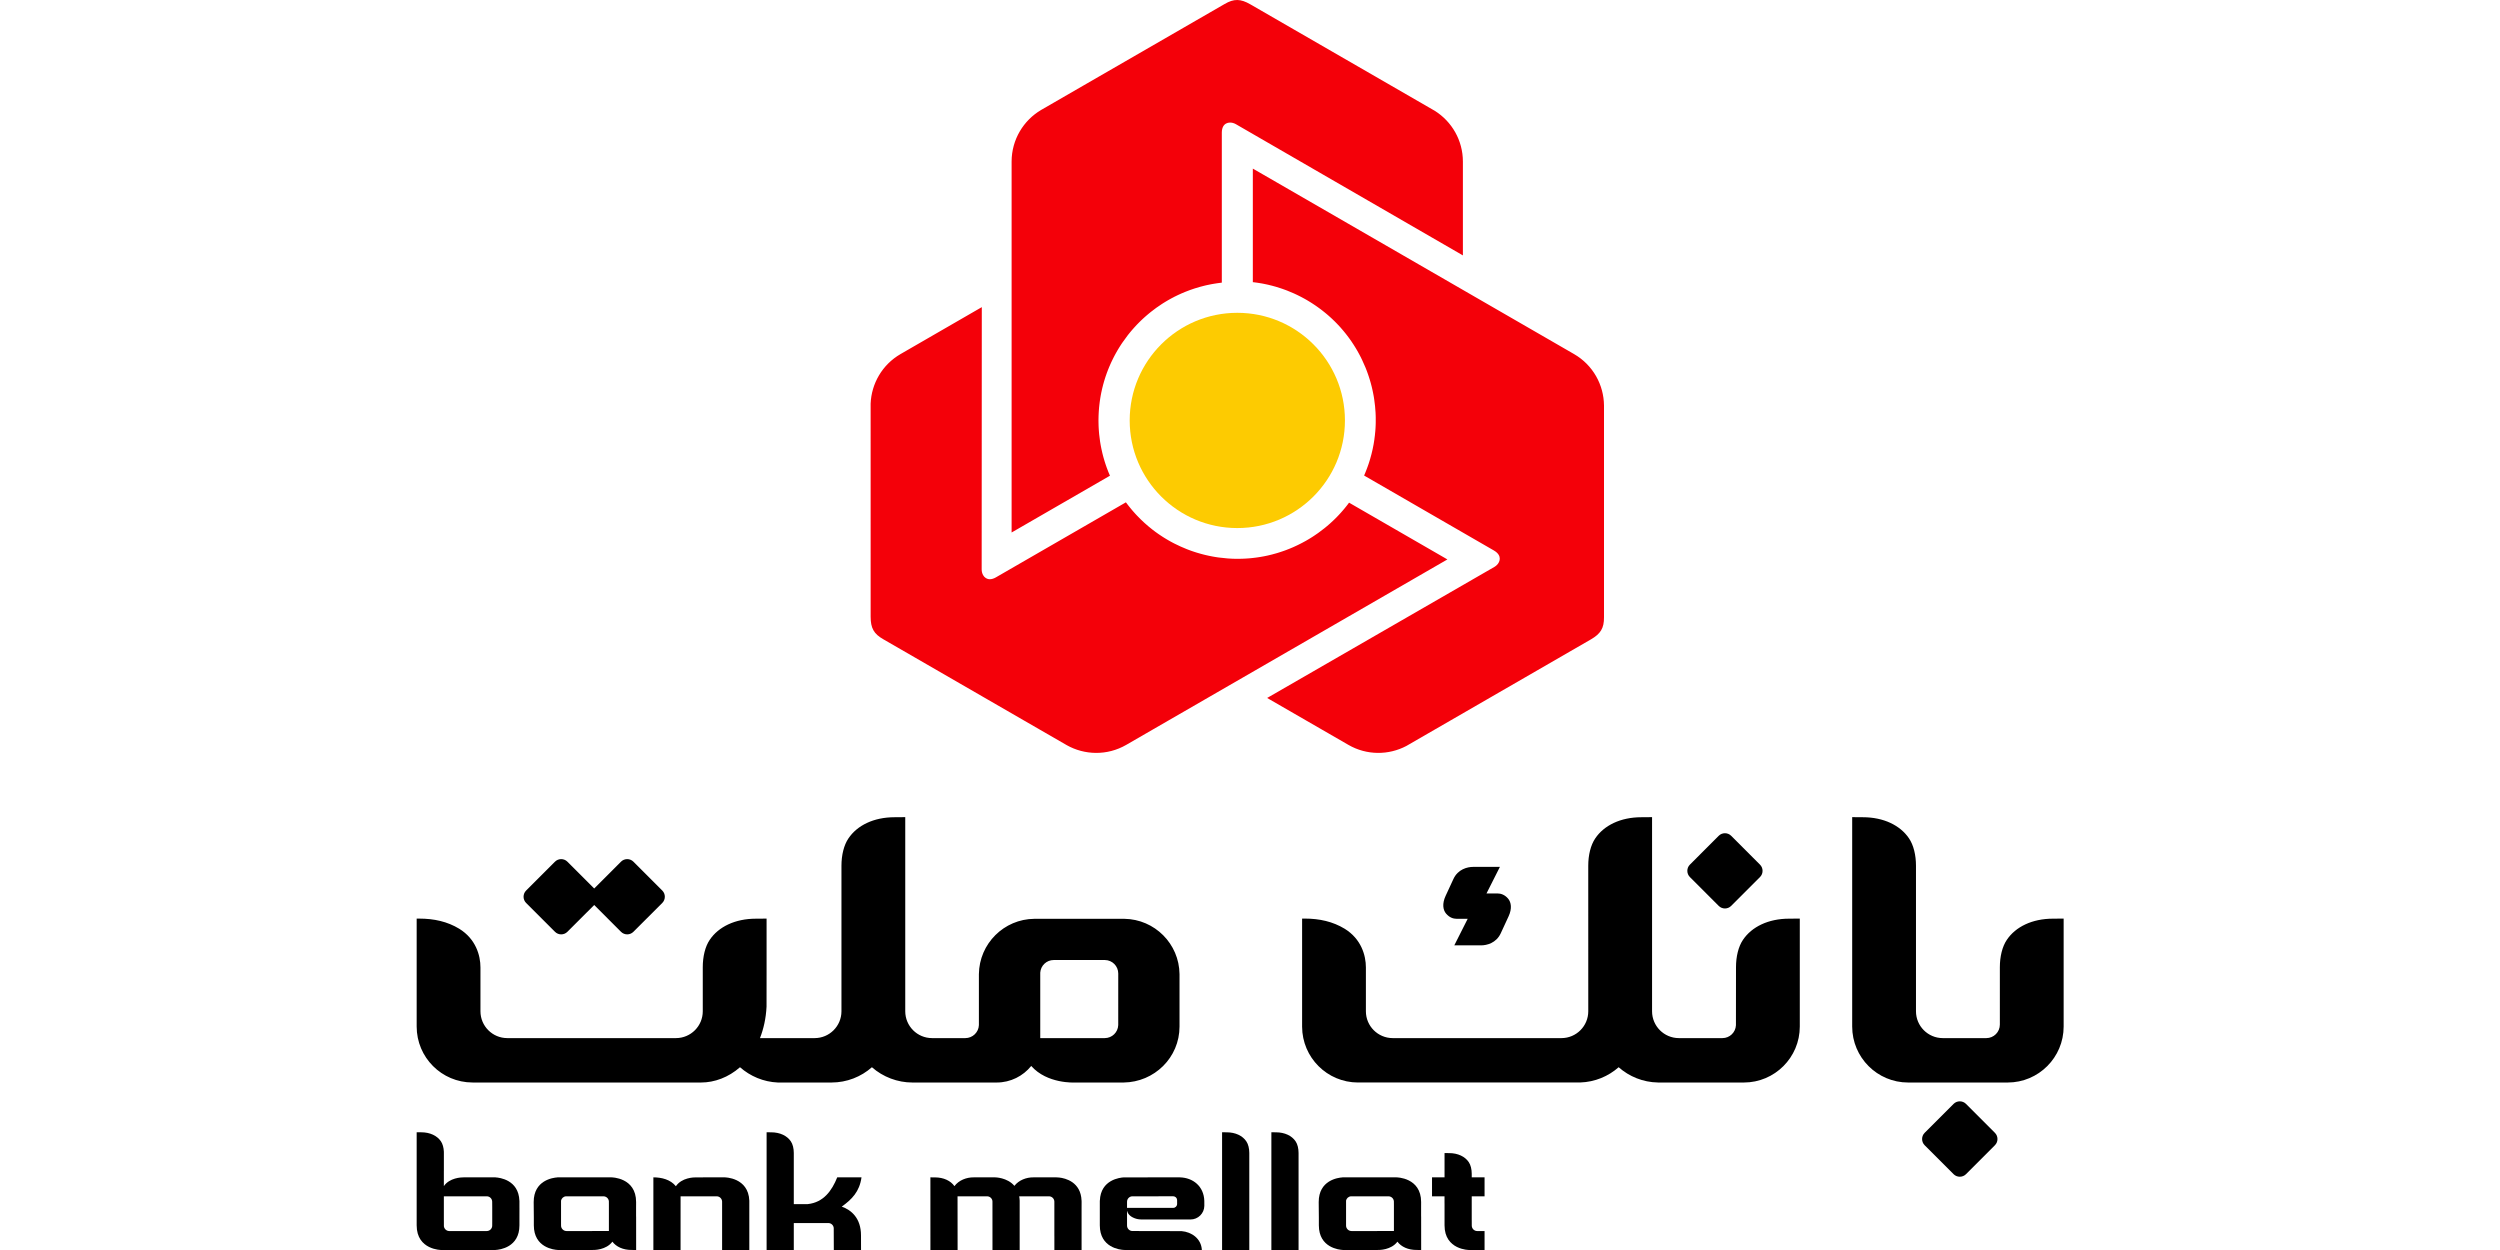
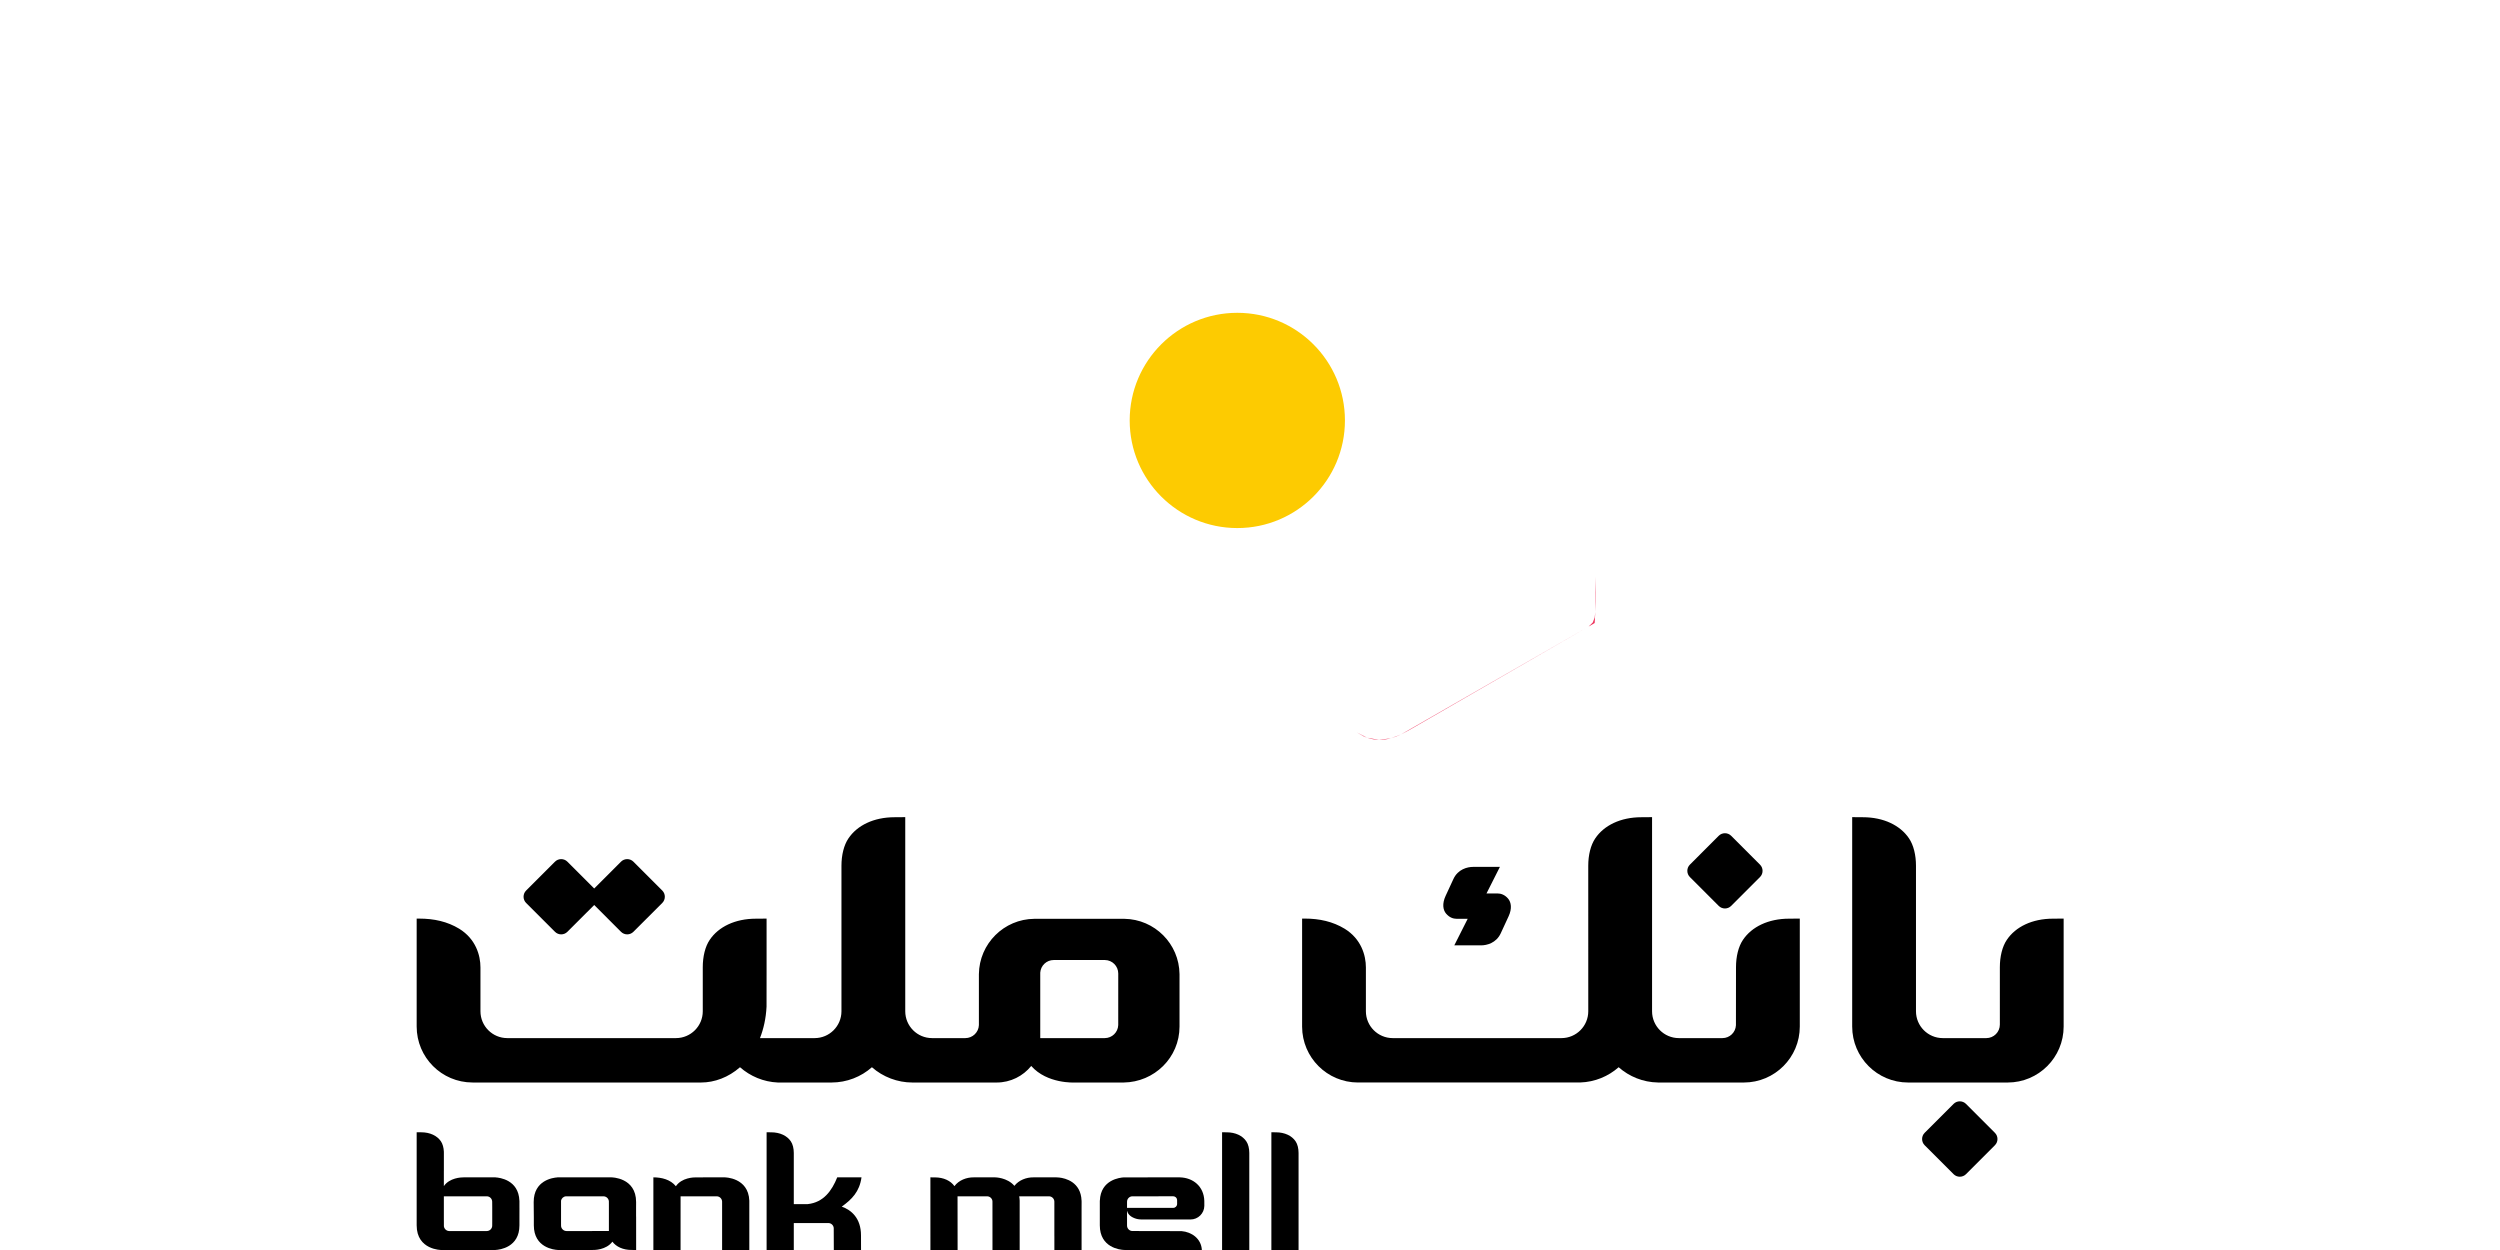
<svg xmlns="http://www.w3.org/2000/svg" width="120" height="60" viewBox="0 0 120 60" fill="none">
  <path d="M52.791 57.632H52.793C52.831 56.617 53.772 56.523 53.947 56.514L56.625 56.513C57.269 56.526 57.786 56.946 57.807 57.643L57.808 57.882C57.802 58.243 57.508 58.535 57.145 58.535C57.145 58.535 55 58.535 54.828 58.535C54.665 58.535 54.563 58.514 54.459 58.474C54.233 58.388 54.134 58.256 54.097 58.117C54.097 58.17 54.096 58.829 54.098 58.829C54.098 58.97 54.213 59.089 54.359 59.089L56.715 59.094C57.195 59.134 57.66 59.45 57.689 60C56.451 60 55.214 59.999 53.974 59.999L53.968 59.998H53.947V59.998C53.77 59.989 52.791 59.892 52.791 58.816L52.791 57.632V57.632ZM56.316 57.977V57.977C56.418 57.977 56.501 57.894 56.501 57.792H56.502L56.501 57.601C56.498 57.503 56.419 57.425 56.321 57.422L54.345 57.423C54.207 57.43 54.098 57.544 54.098 57.683L54.097 57.977C54.836 57.977 55.576 57.977 56.316 57.977" fill="black" />
  <path d="M58.66 54.349L58.88 54.351C59.304 54.351 59.644 54.517 59.822 54.783C59.917 54.921 59.966 55.126 59.966 55.342V60H58.66C58.66 58.116 58.66 56.233 58.66 54.349" fill="black" />
  <path d="M61.026 54.349L61.245 54.351C61.669 54.351 62.009 54.517 62.188 54.783C62.282 54.921 62.331 55.126 62.331 55.342C62.331 56.895 62.331 58.447 62.331 60H61.026L61.026 54.349H61.026Z" fill="black" />
-   <path d="M69.338 56.513V55.348L69.558 55.349C69.982 55.349 70.322 55.516 70.5 55.781C70.594 55.92 70.643 56.125 70.643 56.341V56.513H71.259V57.423H70.643V58.561H70.644L70.645 58.832V58.833C70.647 58.974 70.762 59.089 70.904 59.09H71.259V60H71.113V60H70.522C70.522 60 69.338 60 69.338 58.817V58.761V58.752H69.338V58.352V58.334V58.315L69.338 58.278V58.26V58.259V58.242V58.224V58.213V58.206V58.188V58.171V58.169V58.153L69.338 58.136V58.125V58.119V58.102V58.085V58.082V58.068V58.051L69.338 58.04V58.035V58.018V58.002V57.999V57.986L69.338 57.97V57.959V57.954V57.939V57.923V57.919V57.908L69.338 57.892V57.88V57.877V57.847V57.843L69.338 57.833V57.818V57.806V57.804L69.337 57.747V57.735V57.733V57.72V57.706V57.701L69.337 57.693V57.68V57.667V57.667L69.337 57.603V57.591V57.579V57.572L69.337 57.567L69.337 57.555V57.532V57.52V57.513V57.509L69.337 57.498L69.337 57.475V57.465V57.458V57.454V57.444V57.433V57.432L69.337 57.423H68.737V56.513H69.338H69.338Z" fill="black" />
  <path d="M44.659 56.513L44.878 56.515C45.296 56.515 45.632 56.677 45.813 56.935C46.022 56.653 46.389 56.507 46.744 56.513H47.762C47.762 56.513 48.344 56.513 48.691 56.921C48.902 56.648 49.263 56.507 49.611 56.513H49.759H50.142H50.709C50.755 56.513 50.8 56.516 50.846 56.522C51.134 56.554 51.882 56.73 51.915 57.633H51.916V57.638C51.916 57.657 51.917 57.677 51.917 57.697C51.917 57.817 51.916 57.928 51.916 58.032V60H51.916V60H50.61V59.351C50.61 59.341 50.609 59.33 50.609 59.32V57.674C50.605 57.539 50.497 57.43 50.363 57.423L48.922 57.424C48.934 57.489 48.941 57.558 48.944 57.633L48.944 60L47.639 60L47.638 57.673C47.638 57.539 47.526 57.43 47.392 57.423L45.962 57.424L45.965 60H44.66C44.66 58.837 44.659 57.676 44.659 56.513" fill="black" />
-   <path d="M68.213 58.289V58.395L68.215 58.395L68.216 60L68.213 59.999V60L67.994 59.998C67.588 59.998 67.26 59.846 67.076 59.6C66.776 60.002 66.203 60.002 66.116 59.999V60H65.08V60H64.488L64.481 60H64.461V59.999C64.284 59.99 63.305 59.893 63.305 58.816V58.649V58.567V58.523L63.305 58.459C63.3 58.255 63.298 58.004 63.298 57.697C63.298 56.65 64.223 56.529 64.437 56.515V56.513H64.48H65.073H66.439H66.921H67.03C67.03 56.513 68.214 56.513 68.214 57.697C68.214 57.805 68.213 57.906 68.213 58.001V58.289H68.213H68.213ZM66.908 59.089V57.834L66.906 57.662C66.896 57.528 66.783 57.423 66.646 57.423H64.866L64.864 57.423C64.86 57.423 64.856 57.423 64.852 57.423H64.852L64.846 57.423H64.845C64.727 57.432 64.632 57.52 64.609 57.633H64.611V58.649L64.611 58.829H64.612V58.829L64.612 58.836V58.836L64.612 58.843V58.843L64.612 58.849V58.849L64.613 58.856V58.856L64.614 58.862V58.863L64.615 58.869V58.869L64.616 58.875V58.876L64.617 58.882V58.882L64.618 58.888V58.888L64.62 58.895V58.895L64.621 58.901V58.901L64.623 58.907L64.624 58.907L64.625 58.913V58.913L64.628 58.919L64.63 58.925V58.925L64.632 58.931V58.931C64.635 58.937 64.638 58.943 64.64 58.948H64.641C64.642 58.952 64.644 58.956 64.647 58.959C64.648 58.963 64.651 58.967 64.653 58.97V58.97L64.656 58.975V58.975C64.703 59.045 64.783 59.09 64.873 59.09H66.104V59.089H66.907H66.908Z" fill="black" />
  <path d="M36.797 54.349L37.016 54.351C37.44 54.351 37.78 54.517 37.959 54.783C38.053 54.921 38.102 55.126 38.102 55.342C38.102 56.16 38.102 56.978 38.102 57.797H38.773C39.531 57.715 39.929 57.155 40.187 56.513C40.616 56.513 40.923 56.513 41.352 56.513C41.257 57.206 40.881 57.575 40.404 57.918C40.856 58.076 41.328 58.466 41.328 59.298L41.33 60H40.023L40.019 58.944C40.008 58.812 39.897 58.707 39.761 58.706H38.102V60H36.797C36.797 58.116 36.797 56.233 36.797 54.349" fill="black" />
  <path fill-rule="evenodd" clip-rule="evenodd" d="M31.362 56.513C31.753 56.513 32.181 56.614 32.442 56.939C32.726 56.525 33.293 56.512 33.41 56.514L34.193 56.513H34.698H34.785C34.785 56.513 35.925 56.514 35.967 57.633L35.967 60L34.661 60C34.661 59.225 34.661 58.449 34.661 57.674C34.656 57.535 34.54 57.423 34.402 57.423L32.668 57.424L32.667 60H31.362C31.362 58.838 31.362 57.676 31.362 56.513" fill="black" />
  <path fill-rule="evenodd" clip-rule="evenodd" d="M30.532 58.289V58.395L30.534 58.395L30.535 60L30.532 59.999V60L30.313 59.998C29.907 59.998 29.579 59.846 29.395 59.6C29.095 60.002 28.522 60.002 28.435 59.999V60H27.399V60H26.807L26.8 60H26.78V59.999C26.603 59.99 25.624 59.893 25.624 58.816V58.649H25.624V58.567V58.523L25.624 58.459C25.619 58.255 25.617 58.004 25.617 57.697C25.617 56.65 26.542 56.529 26.756 56.515V56.513H26.799H27.392H28.758H29.24H29.349C29.349 56.513 30.533 56.513 30.533 57.697C30.533 57.805 30.532 57.906 30.532 58.001V58.289H30.532V58.289ZM29.227 59.089V57.834L29.226 57.662C29.215 57.528 29.102 57.423 28.965 57.423H27.185L27.183 57.423C27.179 57.423 27.175 57.423 27.172 57.423H27.171L27.166 57.423H27.165C27.047 57.432 26.951 57.52 26.929 57.633H26.93V58.649H26.93L26.931 58.829H26.931V58.829V58.836V58.836L26.932 58.843V58.843L26.932 58.849V58.849L26.933 58.856V58.856L26.933 58.862V58.863L26.934 58.869V58.869L26.936 58.875V58.876L26.937 58.882V58.882L26.938 58.888V58.888L26.939 58.895V58.895L26.941 58.901V58.901L26.943 58.907V58.907L26.945 58.913V58.913L26.947 58.919L26.949 58.925V58.925L26.952 58.931V58.931C26.954 58.937 26.957 58.943 26.96 58.948C26.962 58.952 26.964 58.956 26.966 58.959C26.968 58.963 26.97 58.967 26.972 58.97L26.973 58.97L26.976 58.975V58.975C27.023 59.045 27.102 59.09 27.192 59.09H28.424V59.089H29.227V59.089Z" fill="black" />
-   <path fill-rule="evenodd" clip-rule="evenodd" d="M24.933 57.633H24.931C24.893 56.634 23.982 56.526 23.786 56.515V56.513H23.75H23.157H22.347H22.283H22.258V56.513C22.123 56.512 21.584 56.535 21.305 56.931V56.203H21.306V55.659H21.306V55.342C21.306 55.327 21.306 55.312 21.305 55.297V55.275H21.305C21.296 55.084 21.247 54.906 21.163 54.782C20.984 54.517 20.644 54.35 20.22 54.35L20.001 54.349H20V55.659V58.775H20V58.816C20 60 21.183 60 21.183 60H21.775V60H23.157V60H23.749L23.757 60H23.786V59.998C23.985 59.987 24.933 59.875 24.933 58.816V58.649H24.933V58.566V58.523C24.933 57.699 24.935 58.001 24.935 58.001L24.933 58.002V57.633V57.633ZM21.305 57.423H22.258H22.29H22.347V57.423H23.364H23.366V57.423H23.372L23.378 57.423C23.515 57.43 23.625 57.544 23.625 57.684L23.627 57.952V58.649L23.626 58.829H23.625V58.829L23.625 58.836L23.625 58.843L23.624 58.849V58.849L23.624 58.856V58.856L23.623 58.862L23.622 58.869V58.869L23.621 58.875L23.62 58.882V58.882L23.619 58.888L23.617 58.894L23.615 58.901L23.613 58.907V58.907L23.611 58.913V58.913L23.609 58.919L23.607 58.925V58.925L23.605 58.931V58.931C23.602 58.937 23.599 58.942 23.596 58.948V58.948C23.595 58.952 23.593 58.955 23.59 58.959V58.959L23.584 58.97L23.581 58.975V58.975C23.571 58.989 23.561 59.002 23.549 59.014V59.014C23.501 59.061 23.436 59.09 23.364 59.09H21.56C21.43 59.087 21.323 58.988 21.307 58.861L21.306 58.561H21.305V57.423V57.423Z" fill="black" />
+   <path fill-rule="evenodd" clip-rule="evenodd" d="M24.933 57.633H24.931C24.893 56.634 23.982 56.526 23.786 56.515V56.513H23.75H23.157H22.347H22.283H22.258V56.513C22.123 56.512 21.584 56.535 21.305 56.931V56.203H21.306V55.659H21.306V55.342C21.306 55.327 21.306 55.312 21.305 55.297V55.275H21.305C21.296 55.084 21.247 54.906 21.163 54.782C20.984 54.517 20.644 54.35 20.22 54.35L20.001 54.349H20V55.659V58.775H20V58.816C20 60 21.183 60 21.183 60H21.775V60H23.157V60H23.749L23.757 60H23.786V59.998C23.985 59.987 24.933 59.875 24.933 58.816V58.649H24.933V58.566V58.523C24.933 57.699 24.935 58.001 24.935 58.001L24.933 58.002V57.633V57.633ZM21.305 57.423H22.258H22.29H22.347V57.423H23.364H23.366V57.423H23.372L23.378 57.423C23.515 57.43 23.625 57.544 23.625 57.684L23.627 57.952V58.649L23.626 58.829H23.625V58.829L23.625 58.836L23.625 58.843L23.624 58.849V58.849L23.624 58.856V58.856L23.623 58.862L23.622 58.869V58.869L23.621 58.875L23.62 58.882V58.882L23.619 58.888L23.617 58.894L23.615 58.901L23.613 58.907L23.611 58.913V58.913L23.609 58.919L23.607 58.925V58.925L23.605 58.931V58.931C23.602 58.937 23.599 58.942 23.596 58.948V58.948C23.595 58.952 23.593 58.955 23.59 58.959V58.959L23.584 58.97L23.581 58.975V58.975C23.571 58.989 23.561 59.002 23.549 59.014V59.014C23.501 59.061 23.436 59.09 23.364 59.09H21.56C21.43 59.087 21.323 58.988 21.307 58.861L21.306 58.561H21.305V57.423V57.423Z" fill="black" />
  <path fill-rule="evenodd" clip-rule="evenodd" d="M36.796 46.683V44.093C36.624 44.093 36.452 44.095 36.281 44.097C35.285 44.097 34.487 44.487 34.068 45.111C33.846 45.436 33.733 45.917 33.733 46.425C33.733 47.13 33.733 47.836 33.733 48.541C33.733 49.251 33.159 49.826 32.45 49.829L24.35 49.829C23.639 49.829 23.062 49.252 23.062 48.541C23.062 47.84 23.062 47.139 23.062 46.437C23.062 45.857 22.839 45.072 22.045 44.581C21.474 44.234 20.832 44.093 20.126 44.093H20C20 45.82 20 47.547 20 49.274C20 50.756 21.2 51.958 22.681 51.96L24.164 51.961L32.455 51.961V51.961H33.645C34.302 51.961 34.967 51.711 35.516 51.23L35.52 51.227C36.009 51.657 36.642 51.931 37.337 51.961C37.561 51.961 37.785 51.961 38.009 51.961L39.91 51.961C40.654 51.961 41.334 51.684 41.852 51.227C42.386 51.697 43.084 51.961 43.795 51.961L47.839 51.961C48.51 51.961 49.108 51.65 49.499 51.166C50.261 52.033 51.582 51.961 51.582 51.961H53.931C55.409 51.944 56.617 50.764 56.617 49.274V46.76C56.602 45.303 55.426 44.124 53.97 44.103H49.651C48.188 44.115 47.004 45.297 46.987 46.759V49.206C46.974 49.552 46.685 49.829 46.336 49.829L44.739 49.829C44.029 49.829 43.452 49.252 43.452 48.541V44.761V39.223L42.937 39.227C41.942 39.227 41.145 39.618 40.726 40.242C40.505 40.566 40.39 41.048 40.39 41.555V48.546C40.387 49.255 39.812 49.829 39.103 49.829H36.479C36.651 49.388 36.767 48.883 36.794 48.316C36.794 47.771 36.796 47.227 36.796 46.683V46.683ZM30.403 41.36L31.79 42.747C31.953 42.91 31.953 43.177 31.79 43.341L30.403 44.727C30.24 44.891 29.973 44.891 29.809 44.727L28.522 43.44L27.234 44.727C27.071 44.891 26.803 44.891 26.64 44.727L25.253 43.341C25.09 43.177 25.09 42.91 25.253 42.747L26.64 41.36C26.803 41.197 27.071 41.197 27.234 41.36L28.522 42.648L29.809 41.36C29.973 41.197 30.24 41.197 30.403 41.36V41.36ZM49.932 49.829L53.028 49.829C53.378 49.829 53.663 49.551 53.675 49.204L53.676 46.729C53.676 46.373 53.389 46.084 53.035 46.081L50.578 46.081C50.235 46.081 49.954 46.348 49.932 46.687V49.829V49.829Z" fill="black" />
  <path fill-rule="evenodd" clip-rule="evenodd" d="M88.905 39.223L89.419 39.227C90.415 39.227 91.212 39.618 91.632 40.241C91.853 40.566 91.967 41.047 91.967 41.555V48.541C91.967 49.251 92.541 49.826 93.249 49.829H95.344C95.702 49.829 95.993 49.538 95.993 49.18V46.424C95.993 45.917 96.108 45.435 96.329 45.111C96.748 44.487 97.546 44.096 98.542 44.096L99.055 44.092C99.055 45.82 99.055 47.547 99.055 49.274C99.055 50.758 97.852 51.961 96.368 51.961H91.591C90.108 51.961 88.905 50.758 88.905 49.274V39.223V39.223ZM94.368 52.987L95.756 54.376C95.92 54.54 95.92 54.807 95.756 54.971L94.368 56.36C94.204 56.524 93.936 56.524 93.772 56.36L92.383 54.971C92.22 54.807 92.22 54.54 92.383 54.376L93.772 52.987C93.936 52.823 94.204 52.823 94.368 52.987ZM70.449 44.103L69.806 45.377C70.31 45.377 70.588 45.377 71.092 45.377C71.362 45.377 71.818 45.27 72.037 44.796L72.413 43.982C72.583 43.614 72.541 43.314 72.387 43.132C72.232 42.95 72.046 42.885 71.875 42.885H71.352L71.995 41.611C71.491 41.611 71.213 41.611 70.709 41.611C70.439 41.611 69.983 41.718 69.764 42.192L69.388 43.005C69.218 43.373 69.259 43.674 69.414 43.856C69.569 44.038 69.754 44.103 69.925 44.103H70.449V44.103ZM83.095 40.117L84.481 41.504C84.644 41.667 84.644 41.934 84.481 42.098L83.095 43.484C82.931 43.648 82.664 43.648 82.5 43.484L81.114 42.098C80.951 41.934 80.951 41.667 81.114 41.504L82.5 40.117C82.664 39.954 82.931 39.954 83.095 40.117ZM79.299 39.223L78.785 39.227C77.79 39.227 76.992 39.618 76.573 40.241C76.351 40.566 76.236 41.047 76.236 41.555C76.236 43.884 76.237 46.212 76.237 48.541C76.237 49.251 75.663 49.826 74.955 49.829H66.846C66.138 49.826 65.563 49.251 65.563 48.541C65.563 47.84 65.563 47.138 65.563 46.437C65.563 45.857 65.34 45.072 64.546 44.581C63.975 44.234 63.334 44.092 62.627 44.092H62.501L62.501 49.283C62.506 50.76 63.703 51.957 65.181 51.96L75.847 51.959C76.555 51.937 77.199 51.664 77.695 51.227C78.201 51.673 78.861 51.948 79.585 51.96L83.704 51.961C85.187 51.961 86.39 50.758 86.39 49.274V45.105L86.39 44.092L85.877 44.096C84.881 44.096 84.083 44.487 83.664 45.111C83.443 45.435 83.328 45.917 83.328 46.424L83.325 49.212C83.308 49.555 83.025 49.829 82.677 49.829H80.582C79.873 49.826 79.299 49.251 79.299 48.541V39.223V39.223Z" fill="black" />
  <path fill-rule="evenodd" clip-rule="evenodd" d="M59.391 15.015C62.244 15.015 64.557 17.328 64.557 20.181C64.557 23.034 62.244 25.347 59.391 25.347C56.538 25.347 54.225 23.034 54.225 20.181C54.225 17.328 56.538 15.015 59.391 15.015Z" fill="#FDCB01" />
  <path fill-rule="evenodd" clip-rule="evenodd" d="M65.125 35.154L65.622 35.411C65.57 35.393 65.518 35.373 65.465 35.35L65.125 35.154V35.154ZM65.624 35.411L66.195 35.514C66.013 35.51 65.823 35.479 65.624 35.411ZM66.195 35.514L66.764 35.437C66.584 35.487 66.395 35.517 66.195 35.514ZM66.765 35.437L67.242 35.254C67.091 35.326 66.932 35.39 66.765 35.437ZM67.243 35.254L76.235 30.085L67.776 34.968C67.611 35.061 67.434 35.163 67.243 35.254ZM76.253 30.075L76.454 29.878L76.544 29.639L76.575 29.374C76.568 29.551 76.558 29.73 76.544 29.906L76.253 30.075V30.075ZM76.575 29.373L76.564 27.676C76.582 28.092 76.599 28.723 76.575 29.373Z" fill="#ED2F59" />
-   <path fill-rule="evenodd" clip-rule="evenodd" d="M58.647 6.365L58.647 13.5L58.647 13.566L58.582 13.575L58.577 13.576H58.576L58.505 13.585V13.585L58.433 13.595H58.433L58.424 13.596V13.596L58.354 13.607V13.607L58.285 13.618V13.618L58.266 13.621V13.621L58.194 13.634V13.633L58.125 13.646V13.646L58.121 13.647H58.12L58.048 13.662V13.662L57.976 13.677V13.676L57.964 13.679L57.895 13.694L57.895 13.694L57.824 13.711V13.711L57.819 13.712H57.818C57.5 13.789 57.19 13.889 56.89 14.01L56.89 14.01C56.829 14.035 56.771 14.059 56.716 14.083C56.658 14.108 56.601 14.134 56.545 14.161L56.543 14.162L56.543 14.162L56.478 14.193L56.479 14.193L56.414 14.225H56.414L56.404 14.229V14.229L56.347 14.258L56.347 14.259L56.289 14.289H56.289L56.264 14.302V14.302L56.208 14.332L56.153 14.363L56.153 14.362L56.134 14.373C56.11 14.386 56.083 14.402 56.054 14.418L56.038 14.428L56.023 14.437L56.022 14.437H56.022L56.005 14.447L56.005 14.447L55.948 14.481L55.948 14.481L55.89 14.517L55.89 14.516L55.882 14.521L55.823 14.558L55.823 14.558L55.764 14.596L55.764 14.596L55.757 14.601H55.757C55.581 14.715 55.41 14.838 55.246 14.969C55.21 14.998 55.178 15.023 55.151 15.046C55.122 15.069 55.09 15.096 55.057 15.125H55.057L55.056 15.126L55.05 15.131L54.998 15.176L54.946 15.222L54.938 15.229L54.892 15.271L54.892 15.271L54.846 15.313H54.846L54.823 15.335L54.778 15.377L54.734 15.42L54.718 15.436L54.675 15.478L54.632 15.522L54.606 15.548L54.569 15.586L54.533 15.625L54.497 15.664L54.465 15.699L54.432 15.735V15.734L54.391 15.782V15.782L54.36 15.816L54.36 15.816L54.33 15.851L54.298 15.888H54.298L54.264 15.929L54.23 15.97L54.23 15.97L54.205 16.001L54.17 16.045L54.17 16.044L54.136 16.087H54.136L54.116 16.114C54.037 16.216 53.96 16.322 53.886 16.43L53.842 16.494V16.494L53.8 16.558V16.558L53.8 16.559L53.788 16.577H53.788L53.762 16.617L53.737 16.657L53.737 16.657L53.702 16.713H53.702L53.665 16.775V16.775L53.658 16.785V16.786L53.658 16.786L53.624 16.844C53.607 16.874 53.596 16.893 53.585 16.913H53.585L53.582 16.918L53.582 16.918L53.548 16.979H53.548L53.528 17.016L53.507 17.054V17.054L53.474 17.117V17.117L53.438 17.188L53.438 17.188L53.404 17.257H53.404L53.368 17.331V17.331L53.337 17.396H53.337L53.304 17.469H53.304L53.281 17.523L53.275 17.537L53.24 17.616L53.213 17.684L53.213 17.683L53.184 17.755C53.17 17.791 53.162 17.813 53.154 17.834V17.835L53.15 17.845H53.15L53.149 17.846V17.846L53.128 17.902C53.112 17.946 53.099 17.985 53.086 18.023V18.023L53.077 18.05L53.076 18.049L53.054 18.117L53.032 18.186L53.011 18.256L53.011 18.256L52.996 18.305L52.996 18.305L52.982 18.353H52.982L52.968 18.405L52.961 18.428L52.961 18.428L52.941 18.503L52.925 18.57H52.924L52.902 18.661L52.888 18.724C52.882 18.748 52.877 18.773 52.869 18.813H52.868L52.854 18.884L52.837 18.973L52.825 19.042L52.81 19.129H52.811L52.8 19.203H52.799L52.787 19.291L52.778 19.363H52.778L52.768 19.45H52.768L52.76 19.527H52.759L52.752 19.614H52.752L52.746 19.689L52.741 19.76V19.761L52.74 19.772V19.773L52.74 19.782L52.739 19.794L52.736 19.851L52.732 19.945L52.731 19.961L52.73 20.016L52.728 20.099L52.727 20.181L52.728 20.267L52.73 20.353V20.353L52.73 20.355H52.73L52.732 20.438L52.736 20.524L52.736 20.525L52.736 20.528V20.528H52.736L52.741 20.608H52.741L52.747 20.694L52.754 20.779H52.754L52.761 20.859L52.761 20.859L52.762 20.862C52.773 20.972 52.787 21.083 52.804 21.195H52.804L52.804 21.195L52.817 21.275H52.817L52.831 21.356L52.831 21.358L52.832 21.36V21.361L52.832 21.363H52.832L52.847 21.442H52.847L52.863 21.522V21.523H52.863L52.863 21.524H52.863C52.879 21.6 52.896 21.677 52.914 21.752H52.914L52.925 21.797H52.925L52.937 21.842V21.842L52.937 21.845V21.845L52.958 21.924H52.958L52.98 22.003L52.98 22.004H52.981C52.991 22.041 53.002 22.078 53.013 22.115L53.013 22.115L53.019 22.136L53.026 22.157L53.026 22.159L53.027 22.161H53.027L53.052 22.239H53.052L53.077 22.314L53.077 22.314L53.078 22.316V22.317L53.104 22.392L53.13 22.467L53.131 22.467L53.132 22.47L53.132 22.47L53.132 22.47L53.159 22.543H53.159L53.187 22.615H53.187L53.191 22.626H53.191L53.219 22.696L53.249 22.767L53.251 22.771H53.25L53.251 22.772L53.278 22.834L53.219 22.868L48.671 25.494L48.557 25.56V25.429V9.262V7.758C48.557 6.701 49.128 5.776 49.977 5.276L50.026 5.248L51.987 4.115L58.779 0.194H58.78C59.006 0.061 59.196 -0.003 59.391 6.75225e-05H59.391C59.586 0.003 59.779 0.072 60.013 0.206V0.206L68.875 5.322C69.683 5.832 70.219 6.732 70.219 7.758V9.262V12.129V12.26L70.106 12.194L59.318 5.958C59.228 5.908 59.133 5.883 59.043 5.883C58.974 5.883 58.909 5.898 58.853 5.929C58.797 5.959 58.748 6.006 58.713 6.069C58.672 6.143 58.647 6.242 58.647 6.365H58.647L58.647 6.365ZM71.714 26.427L65.535 22.859L65.478 22.826L65.503 22.765L65.505 22.761L65.505 22.76L65.533 22.694L65.56 22.627L65.56 22.627L65.563 22.618L65.563 22.618L65.589 22.552L65.589 22.552L65.614 22.487L65.621 22.469H65.621L65.645 22.401H65.646L65.669 22.334H65.669L65.671 22.33L65.671 22.33L65.695 22.26H65.695L65.718 22.19L65.718 22.19L65.721 22.179L65.743 22.11H65.743L65.763 22.041L65.764 22.041L65.765 22.036L65.765 22.036C65.858 21.722 65.927 21.403 65.972 21.082H65.971C65.981 21.017 65.989 20.955 65.995 20.895C66.002 20.833 66.008 20.77 66.013 20.708L66.014 20.706L66.014 20.706L66.019 20.635H66.019L66.024 20.563L66.024 20.563L66.025 20.553L66.028 20.488H66.028L66.031 20.423H66.031L66.032 20.395L66.032 20.394L66.034 20.331L66.035 20.268H66.035L66.035 20.247C66.035 20.219 66.036 20.188 66.035 20.155V20.136L66.035 20.118L66.035 20.118H66.035L66.035 20.098H66.035L66.035 20.031H66.035L66.033 19.964L66.033 19.954L66.03 19.885H66.03L66.027 19.815L66.027 19.815L66.027 19.806L66.027 19.806C66.016 19.597 65.994 19.387 65.963 19.179C65.957 19.134 65.95 19.094 65.945 19.058C65.939 19.023 65.931 18.981 65.923 18.938L65.923 18.938H65.923L65.923 18.937L65.921 18.929L65.908 18.861L65.894 18.793L65.892 18.783V18.783L65.879 18.722L65.879 18.722L65.865 18.661L65.858 18.63L65.844 18.57L65.829 18.511L65.823 18.489L65.808 18.43L65.792 18.372L65.782 18.336L65.767 18.285L65.752 18.234L65.736 18.184L65.722 18.138L65.707 18.092V18.092L65.688 18.032L65.687 18.032L65.672 17.988H65.673L65.658 17.946L65.641 17.899H65.641L65.623 17.849L65.605 17.799L65.605 17.8L65.59 17.762L65.57 17.71L65.55 17.659L65.55 17.659L65.537 17.628C65.488 17.509 65.435 17.389 65.378 17.271L65.344 17.201L65.345 17.201L65.31 17.133L65.31 17.133L65.31 17.132L65.3 17.113L65.3 17.113L65.278 17.07L65.256 17.029H65.256L65.225 16.971H65.225L65.19 16.907L65.184 16.897L65.184 16.896L65.184 16.896L65.151 16.838C65.134 16.808 65.122 16.788 65.111 16.769L65.111 16.769L65.107 16.764L65.108 16.764L65.072 16.704L65.05 16.668L65.027 16.631H65.027L64.989 16.571L64.99 16.571L64.946 16.504L64.946 16.505L64.903 16.44L64.904 16.44L64.858 16.372H64.858L64.816 16.313L64.816 16.313L64.77 16.248L64.77 16.248L64.735 16.201L64.726 16.189L64.674 16.119L64.629 16.061L64.582 16.001V16.001C64.558 15.971 64.543 15.953 64.528 15.935L64.528 15.935L64.521 15.926L64.521 15.926L64.52 15.925L64.52 15.925L64.482 15.879C64.452 15.843 64.426 15.812 64.399 15.782L64.399 15.782L64.38 15.761H64.381L64.334 15.707L64.334 15.708L64.285 15.654L64.235 15.6L64.234 15.601L64.199 15.563L64.2 15.563L64.165 15.527L64.165 15.527L64.127 15.489L64.11 15.471L64.11 15.471L64.056 15.417L64.006 15.369V15.369L63.938 15.304L63.891 15.26C63.873 15.243 63.854 15.226 63.823 15.199L63.823 15.199L63.769 15.15V15.151L63.701 15.092L63.647 15.047V15.047L63.578 14.99V14.991L63.52 14.944V14.944L63.45 14.889L63.393 14.845L63.392 14.845L63.322 14.793V14.793L63.26 14.748V14.748L63.188 14.697L63.188 14.697L63.126 14.654L63.067 14.615L63.066 14.614L63.057 14.608L63.056 14.608L63.048 14.603L63.038 14.596L62.991 14.565L62.911 14.514L62.898 14.506L62.851 14.477L62.78 14.434L62.709 14.392L62.635 14.35L62.56 14.309L62.559 14.308L62.557 14.308L62.557 14.308L62.557 14.308L62.484 14.268L62.408 14.229L62.407 14.228L62.404 14.227L62.404 14.227V14.227L62.332 14.191V14.191L62.255 14.153L62.178 14.117V14.117L62.105 14.083L62.105 14.083L62.102 14.082C62.001 14.037 61.898 13.993 61.792 13.952L61.793 13.952L61.792 13.952L61.716 13.923L61.716 13.923L61.639 13.895L61.638 13.894L61.635 13.894L61.635 13.893L61.633 13.893L61.633 13.893L61.558 13.866L61.558 13.866L61.48 13.84L61.48 13.839H61.479L61.478 13.839L61.478 13.839C61.404 13.814 61.329 13.791 61.255 13.769V13.769L61.211 13.756V13.756L61.166 13.744L61.165 13.743L61.163 13.743H61.163L61.083 13.721L61.083 13.721L61.005 13.701L61.003 13.7V13.701C60.966 13.691 60.928 13.682 60.891 13.673L60.891 13.673L60.87 13.668L60.848 13.663L60.846 13.663L60.844 13.663V13.662L60.764 13.645L60.686 13.629L60.686 13.629L60.684 13.629L60.684 13.628L60.606 13.613L60.528 13.599L60.527 13.599L60.524 13.599V13.599H60.524L60.448 13.586V13.586L60.371 13.574V13.574L60.36 13.573V13.572L60.285 13.562H60.285L60.208 13.552L60.204 13.551L60.204 13.551H60.203L60.136 13.544V13.476V8.224V8.093L60.249 8.158L74.25 16.242L75.552 16.994C76.468 17.522 76.983 18.478 76.992 19.464V19.52V21.785L76.992 29.628H76.992C76.994 29.891 76.954 30.087 76.854 30.255L76.854 30.255C76.754 30.422 76.597 30.555 76.365 30.69L76.365 30.69L67.504 35.807C66.658 36.252 65.61 36.266 64.722 35.753L63.419 35.001L60.936 33.568L60.823 33.502L60.936 33.437L71.731 27.212C71.819 27.16 71.889 27.09 71.934 27.012C71.968 26.953 71.988 26.889 71.989 26.824C71.99 26.761 71.974 26.695 71.937 26.633C71.893 26.56 71.821 26.49 71.714 26.428L71.714 26.428V26.427ZM47.806 27.712L53.986 24.145L54.043 24.112L54.083 24.164L54.086 24.168L54.087 24.168L54.13 24.226L54.175 24.283L54.175 24.283L54.18 24.29H54.18L54.225 24.345H54.224L54.269 24.4V24.399L54.281 24.414V24.414L54.327 24.47L54.327 24.47L54.373 24.524H54.373L54.376 24.527L54.376 24.527L54.425 24.583L54.425 24.583L54.474 24.637L54.474 24.638L54.482 24.647L54.53 24.699L54.53 24.699L54.58 24.752H54.58L54.584 24.756V24.756C54.809 24.994 55.051 25.212 55.306 25.412L55.306 25.412C55.358 25.452 55.408 25.49 55.456 25.526C55.507 25.563 55.558 25.599 55.609 25.635L55.609 25.635L55.611 25.636L55.611 25.636L55.67 25.676V25.676L55.73 25.716L55.73 25.716L55.739 25.722L55.792 25.757H55.792L55.847 25.792V25.792L55.872 25.808L55.872 25.808L55.926 25.841L55.98 25.873V25.873L55.998 25.885C56.022 25.899 56.048 25.914 56.078 25.931L56.093 25.94L56.109 25.949L56.109 25.95L56.11 25.949L56.127 25.959L56.127 25.959L56.185 25.992L56.185 25.992L56.244 26.024L56.244 26.024L56.253 26.029L56.314 26.061L56.314 26.061L56.376 26.093V26.093L56.384 26.097L56.384 26.097C56.571 26.192 56.763 26.278 56.959 26.356C57.001 26.372 57.039 26.387 57.073 26.4C57.107 26.413 57.146 26.427 57.188 26.442V26.442L57.189 26.442L57.196 26.445L57.262 26.467L57.327 26.489L57.337 26.492V26.492L57.397 26.511L57.397 26.512L57.456 26.53V26.53L57.487 26.539L57.546 26.556L57.605 26.573L57.627 26.58L57.685 26.595L57.744 26.611L57.779 26.62L57.831 26.633L57.883 26.645L57.934 26.657L57.981 26.667L58.028 26.678H58.028L58.09 26.69V26.69L58.135 26.699V26.699L58.18 26.708L58.228 26.717L58.228 26.717L58.281 26.726L58.333 26.735L58.372 26.741L58.428 26.75L58.428 26.75L58.482 26.758L58.515 26.762C58.643 26.779 58.773 26.793 58.904 26.803L58.981 26.809L58.981 26.809L59.057 26.813L59.058 26.813H59.058L59.08 26.814V26.815L59.127 26.817L59.175 26.819V26.818L59.24 26.82V26.821L59.312 26.822H59.312L59.325 26.822L59.325 26.822L59.326 26.822L59.393 26.823C59.427 26.823 59.45 26.823 59.472 26.823L59.472 26.822L59.478 26.822V26.822L59.548 26.821L59.548 26.821L59.59 26.82L59.633 26.819L59.634 26.819L59.704 26.816V26.816L59.784 26.812V26.812L59.861 26.807V26.807L59.943 26.801L59.942 26.802L60.014 26.795V26.795L60.094 26.788V26.787L60.152 26.781L60.167 26.779L60.254 26.769L60.326 26.759V26.759L60.401 26.749V26.748C60.44 26.743 60.463 26.739 60.486 26.735L60.486 26.735L60.497 26.733V26.733L60.498 26.733L60.498 26.733L60.557 26.723C60.603 26.715 60.643 26.707 60.683 26.7L60.683 26.7L60.711 26.694L60.711 26.694L60.78 26.68H60.78L60.851 26.665L60.922 26.648V26.648L60.972 26.636L60.972 26.636L61.021 26.624V26.624L61.073 26.611L61.096 26.605V26.604L61.17 26.584L61.237 26.566V26.566L61.327 26.54L61.389 26.52C61.413 26.513 61.437 26.505 61.476 26.492L61.545 26.469H61.545L61.63 26.44L61.696 26.416L61.696 26.416L61.779 26.385L61.779 26.384L61.848 26.357V26.358L61.931 26.324V26.324L61.998 26.296L61.998 26.296L62.078 26.262L62.148 26.23L62.148 26.23L62.228 26.193V26.193L62.296 26.161L62.36 26.129L62.36 26.129L62.371 26.124L62.371 26.124L62.38 26.119L62.39 26.114L62.442 26.088L62.525 26.045L62.539 26.037L62.587 26.011L62.66 25.972L62.731 25.931L62.805 25.888L62.879 25.843L62.879 25.843L62.881 25.842L62.881 25.842L62.881 25.842L62.952 25.798L63.024 25.752L63.025 25.751L63.027 25.75L63.027 25.75L63.095 25.705L63.165 25.657L63.235 25.609L63.236 25.609L63.301 25.562L63.301 25.562L63.304 25.56C63.394 25.496 63.483 25.428 63.571 25.357H63.571L63.571 25.357L63.634 25.306L63.697 25.253L63.699 25.252L63.701 25.251L63.701 25.25L63.703 25.249V25.249L63.764 25.197L63.763 25.197L63.825 25.143L63.826 25.143L63.826 25.143L63.827 25.142V25.142C63.886 25.09 63.943 25.037 63.999 24.983V24.983L64.032 24.952L64.065 24.919L64.066 24.919L64.068 24.917V24.917L64.126 24.859H64.127L64.184 24.801L64.185 24.8L64.184 24.8C64.212 24.772 64.238 24.744 64.264 24.717H64.264L64.279 24.7L64.295 24.684L64.296 24.682L64.297 24.681L64.297 24.681L64.352 24.621H64.352L64.405 24.561H64.405L64.406 24.56L64.407 24.559L64.459 24.499L64.51 24.439L64.511 24.438L64.513 24.436L64.513 24.436L64.513 24.436L64.562 24.376V24.376L64.611 24.316L64.611 24.316L64.618 24.307H64.618L64.665 24.247L64.665 24.247L64.712 24.186L64.714 24.182L64.714 24.183L64.715 24.182L64.754 24.127L64.813 24.161L69.362 26.787L69.475 26.853L69.362 26.918L55.361 35.002L54.059 35.754C53.143 36.282 52.057 36.25 51.199 35.765L51.151 35.737L49.189 34.605L42.397 30.683V30.683C42.169 30.553 42.018 30.421 41.923 30.25L41.923 30.25C41.828 30.08 41.792 29.878 41.791 29.609L41.791 29.609L41.79 19.376C41.828 18.422 42.34 17.507 43.228 16.994L44.53 16.242L47.013 14.808L47.127 14.743L47.126 14.874L47.12 27.335C47.121 27.437 47.147 27.533 47.191 27.61C47.226 27.67 47.272 27.719 47.327 27.752C47.381 27.785 47.446 27.804 47.518 27.803C47.603 27.801 47.7 27.774 47.807 27.712L47.807 27.712H47.806Z" fill="#F40009" />
</svg>